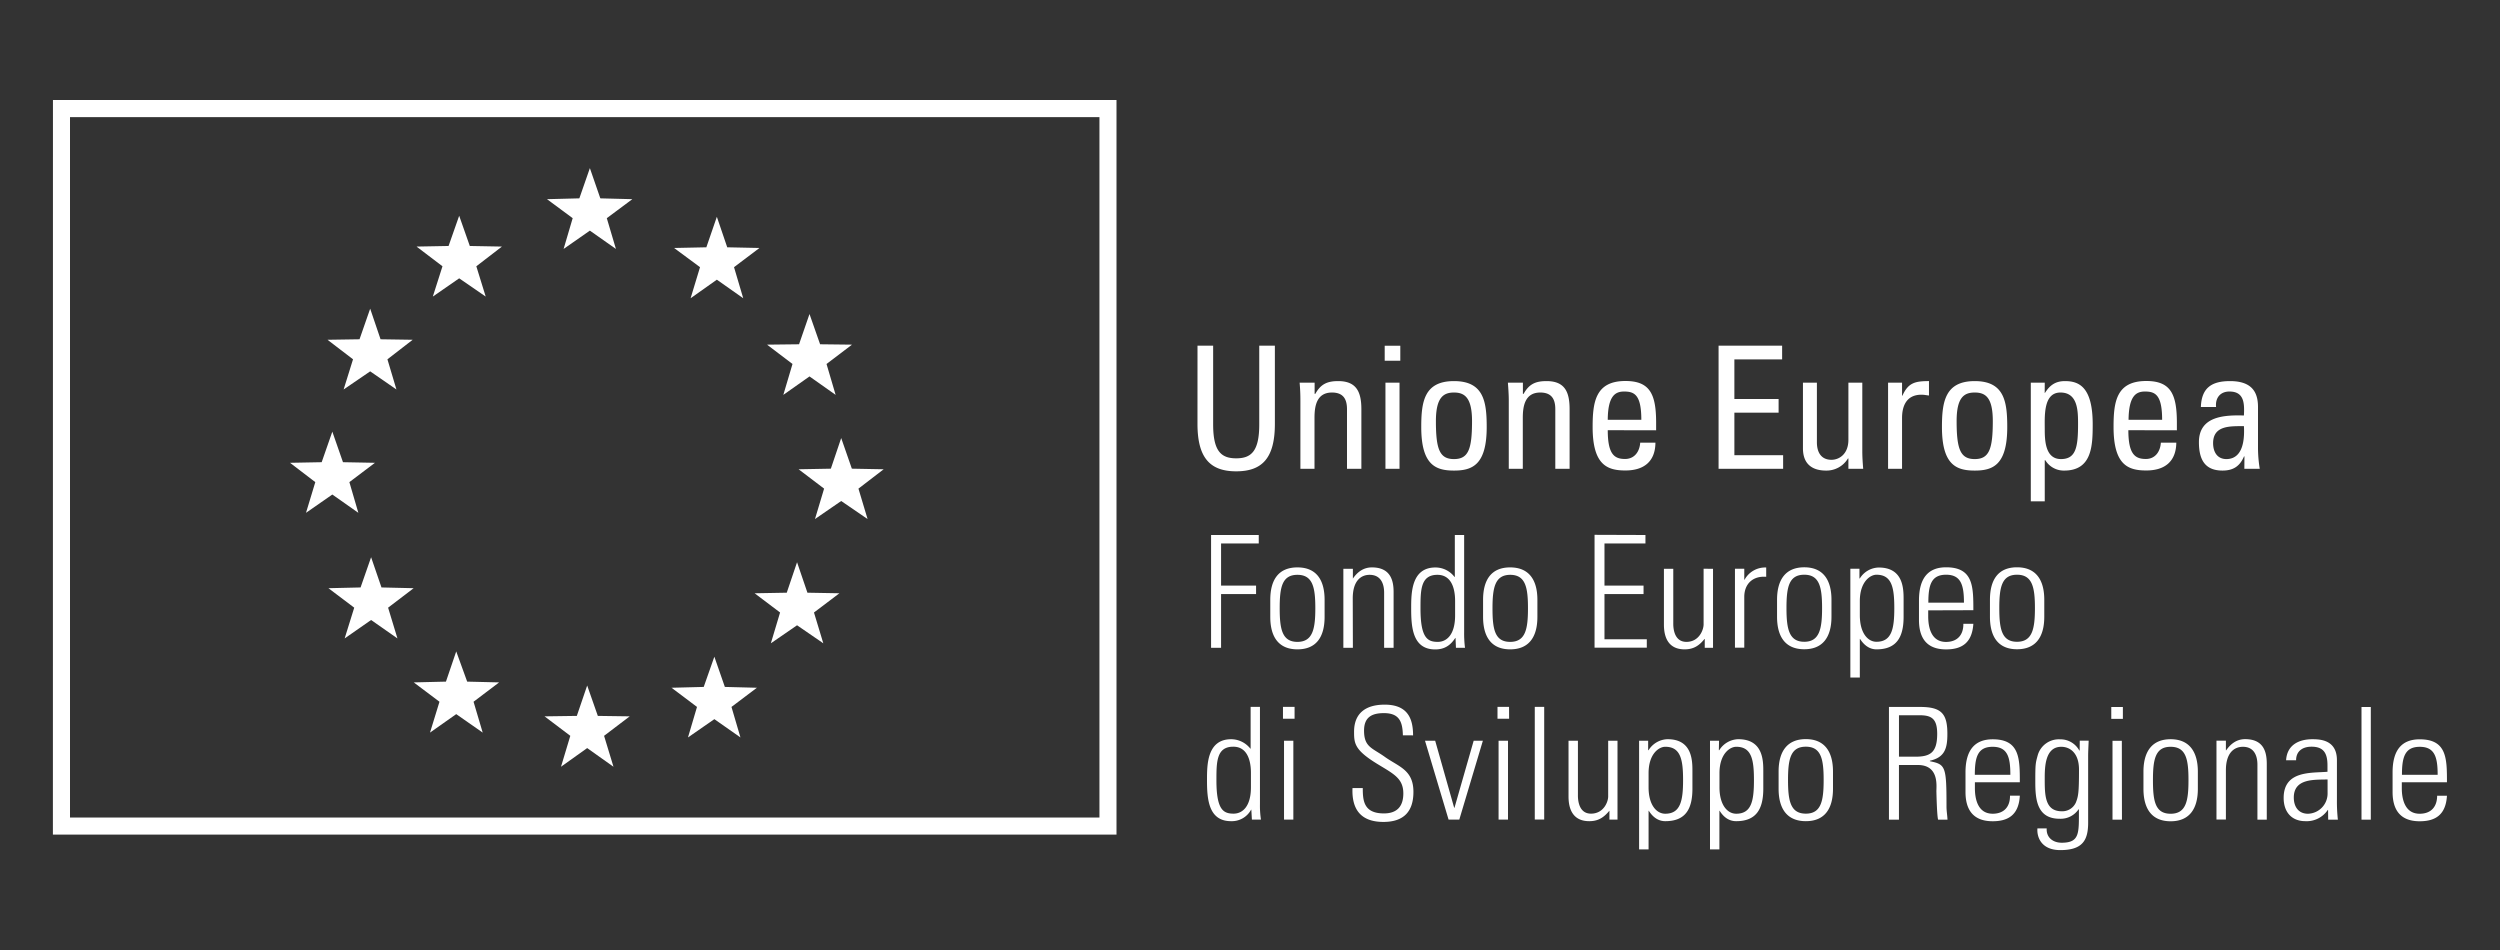
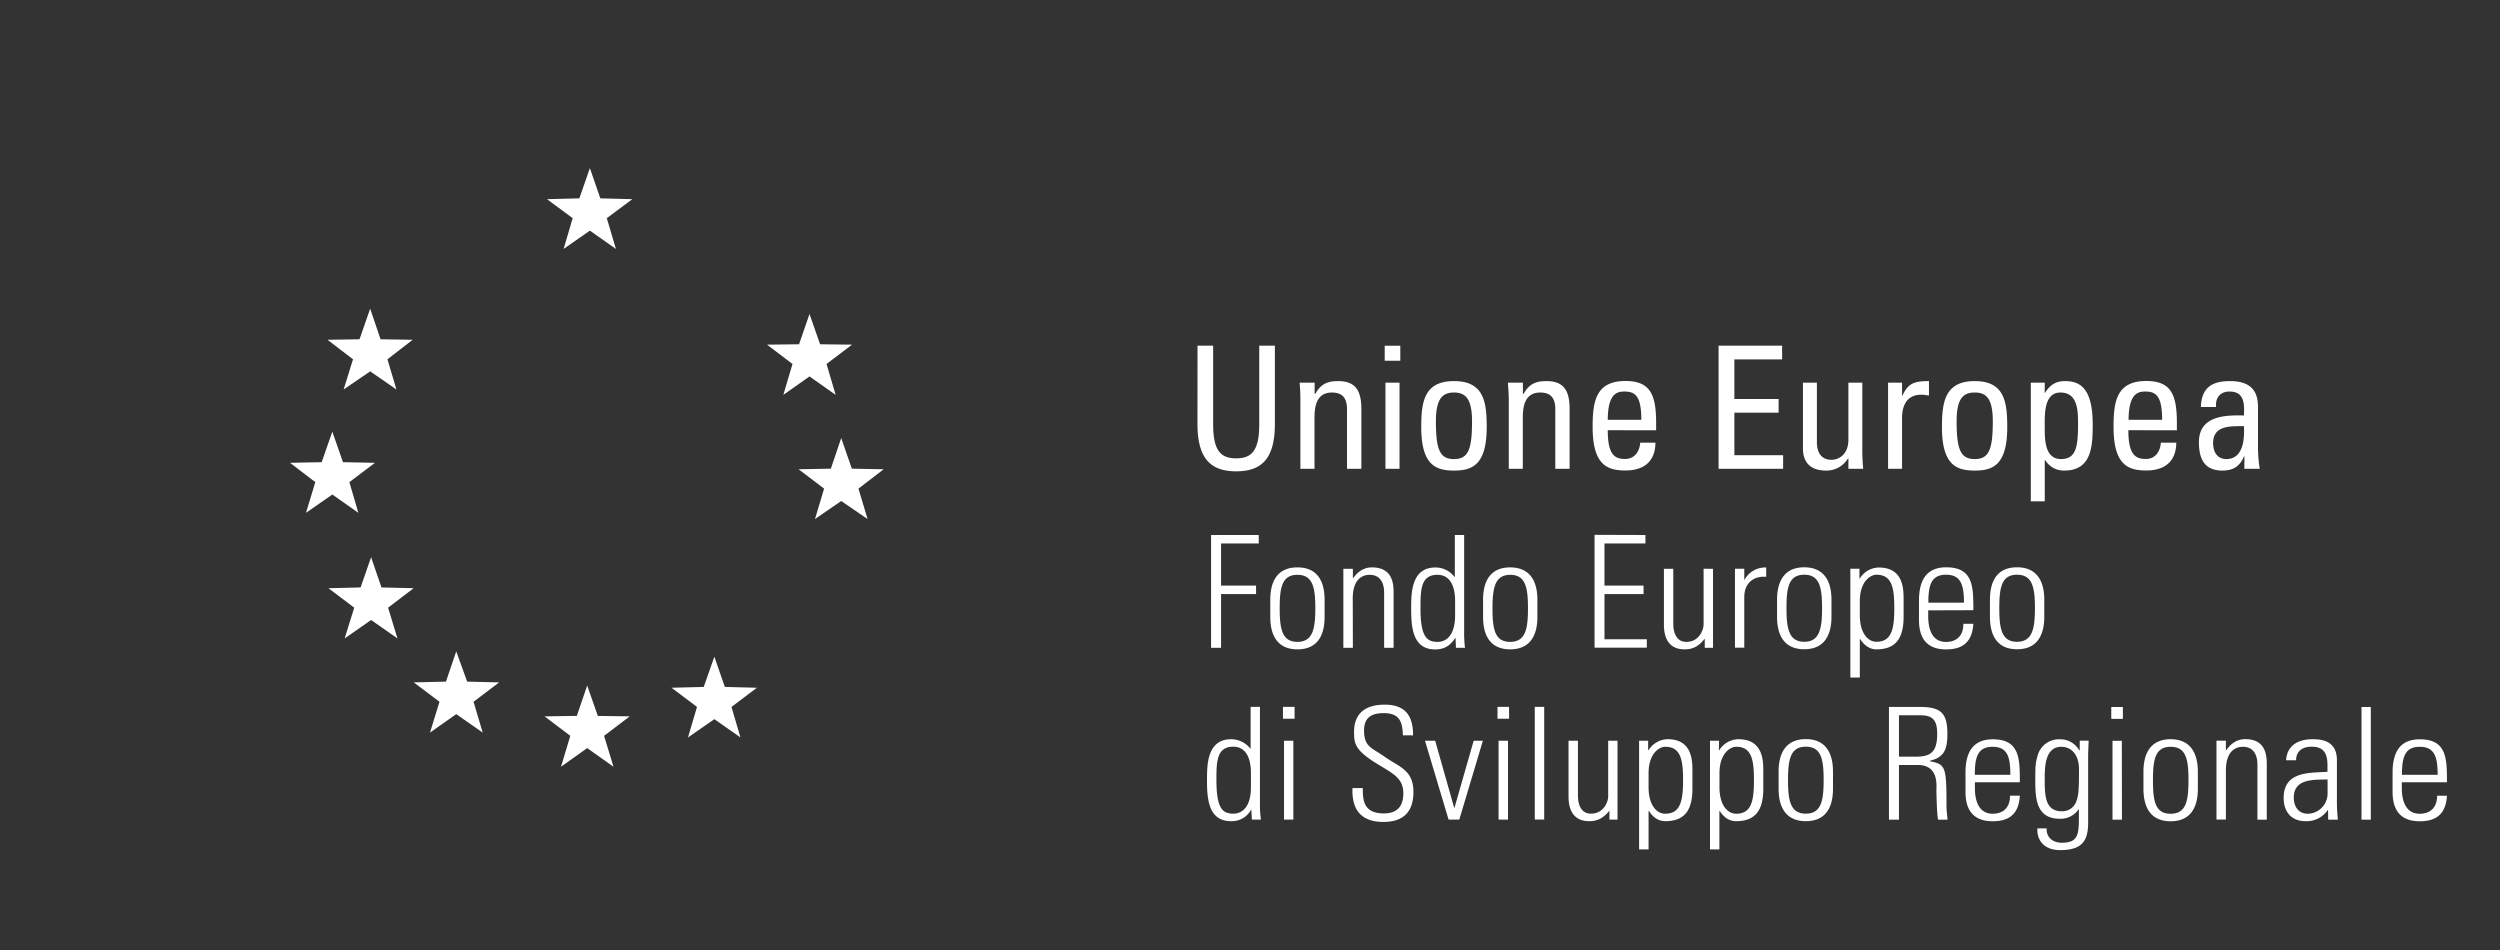
<svg xmlns="http://www.w3.org/2000/svg" id="Livello_1" data-name="Livello 1" viewBox="0 0 1000 380">
  <rect x="0" y="0" width="1000" height="380" fill="#333333" stroke="none" />
  <defs>
    <style>.cls-1{fill:#FFFFFF;}</style>
  </defs>
  <title>SOCIALTavola disegno 1</title>
-   <path class="cls-1" d="M28,46.84H439.78V327H28Zm-6.84,287H446.6V40H21.18Z" />
-   <polygon class="cls-1" points="194.28 118.63 183.67 111.33 173.13 118.63 176.99 106.51 166.62 98.63 179.43 98.39 183.67 86.3 187.92 98.39 200.77 98.63 190.53 106.51 194.28 118.63" />
  <polygon class="cls-1" points="158.57 155.79 148.07 148.54 137.45 155.79 141.21 143.72 131 135.91 143.81 135.71 148.07 123.47 152.22 135.71 165.07 135.91 154.97 143.72 158.57 155.79" />
  <polygon class="cls-1" points="143.34 205.13 132.93 197.81 122.4 205.13 126.12 192.85 116 185.12 128.67 184.88 132.93 172.66 137.19 184.88 149.98 185.12 139.75 192.85 143.34 205.13" />
  <polygon class="cls-1" points="246.37 99.58 235.95 92.25 225.44 99.58 229.07 87.27 218.8 79.67 231.74 79.34 235.95 67.25 240.13 79.34 252.93 79.67 242.72 87.27 246.37 99.58" />
-   <polygon class="cls-1" points="297.29 119.3 286.74 111.87 276.24 119.3 280.01 106.87 269.63 99.19 282.54 98.92 286.74 86.72 290.89 98.92 303.78 99.19 293.61 106.87 297.29 119.3" />
  <polygon class="cls-1" points="334.25 157.95 323.8 150.57 313.33 157.95 317 145.59 306.81 137.86 319.62 137.71 323.8 125.61 328.04 137.71 340.8 137.86 330.61 145.59 334.25 157.95" />
  <polygon class="cls-1" points="158.98 255.37 148.44 248 137.86 255.37 141.69 243.07 131.37 235.28 144.23 234.98 148.44 222.89 152.59 234.98 165.46 235.28 155.24 243.07 158.98 255.37" />
  <polygon class="cls-1" points="193.08 293.04 182.49 285.65 172 293.04 175.79 280.7 165.5 272.96 178.38 272.65 182.49 260.56 186.87 272.65 199.65 272.96 189.42 280.7 193.08 293.04" />
  <polygon class="cls-1" points="245.39 306.7 234.87 299.23 224.4 306.7 228.12 294.33 217.82 286.54 230.73 286.36 234.87 274.2 239.13 286.36 251.88 286.54 241.63 294.33 245.39 306.7" />
  <polygon class="cls-1" points="296.18 294.98 285.74 287.66 275.19 294.98 278.8 282.77 268.61 275.1 281.49 274.77 285.74 262.68 289.94 274.77 302.76 275.1 292.59 282.77 296.18 294.98" />
-   <polygon class="cls-1" points="329.32 257.32 318.82 250.11 308.34 257.32 312.03 245 301.85 237.31 314.7 237.08 318.82 224.89 322.97 237.08 335.76 237.31 325.59 245 329.32 257.32" />
  <polygon class="cls-1" points="347.03 207.62 336.48 200.4 325.99 207.62 329.64 195.45 319.44 187.71 332.34 187.47 336.48 175.22 340.74 187.47 353.47 187.71 343.38 195.45 347.03 207.62" />
  <path class="cls-1" d="M897.74,187.53h6.16a53,53,0,0,1-.7-8.17V162.8c0-5.79-2.31-10.36-11.18-10.36-7.3,0-11.4,2.64-11.67,10.36h6.08c-.36-3.62,1.66-6.19,5.35-6.19,6.05,0,6,5,5.79,9.59-7.82-.23-18,.24-18,10.66,0,6.65,2.14,11.37,9.43,11.37,4.29,0,6.94-1.73,8.61-5.68h.17Zm-.17-17.07c.61,11.07-3.65,13.17-7,13.17-3.77,0-5.33-3-5.33-6.36,0-7.24,7.06-6.78,12.37-6.81m-26.86,1.66v-3c0-11.38-2.41-16.72-12.23-16.72-12,0-13.1,8.3-13.1,18.38,0,15.21,5.78,17.41,13.1,17.41s11.9-3.51,12-11.11h-6.18c-.22,3.47-2.18,6.51-6,6.51-4.34,0-7-1.92-7-11.51Zm-19.33-4.2c.1-9.56,3-11.31,6.55-11.31,4.1,0,6.88,1.27,6.88,11.31ZM817.9,153.08h-5.58v47.45h5.58V184.07h.21a8.66,8.66,0,0,0,7.57,4.16c11.1,0,11.4-9.87,11.4-18.53,0-15.09-5.63-17.26-11.09-17.26-3.69,0-6,1.54-8,4.72h-.11Zm6.48,30.55c-6.21,0-6.48-7.29-6.48-11.87,0-5.22-.63-14.75,6.27-14.75,7.05,0,7.05,7.54,7.05,12.69,0,9.2-.86,13.93-6.84,13.93m-34.48,4.6c7.24,0,13-2.2,13-17.41,0-10.08-1.12-18.38-13-18.38s-13.12,8.3-13.12,18.38c0,15.21,5.81,17.41,13.12,17.41m0-4.6c-5.77,0-7.25-4-7.25-15.19,0-9.42,2.93-11.43,7.25-11.43s7.22,2,7.22,11.43c0,11.19-1.45,15.19-7.22,15.19m-29.08-30.55h-5.59v34.45h5.59V167.19c0-4.58,1.62-9.31,7.78-9.31a11.69,11.69,0,0,1,1.5.12c.46.08,1,.14,1.49.21v-5.77c-5.43,0-8.3.6-10.62,5.83h-.15Zm-21.46,22.84c0,5.75-3.73,8-6.77,8-3.93,0-5.83-2.75-5.83-7V153.08h-5.58v26.28c0,5.84,3.26,8.87,9.25,8.87a10,10,0,0,0,8.75-4.84h.18v4.14h5.92c-.2-2.41-.36-4.79-.36-7.12V153.08h-5.56Zm-26.11,11.61v-5.45h-19.5v-17h17.69v-5.49H693.75V143.75h19.1v-5.48H687.43v49.26Zm-50.8-15.41v-3c0-11.38-2.42-16.72-12.28-16.72-11.92,0-13.12,8.3-13.12,18.38,0,15.21,5.82,17.41,13.12,17.41s11.94-3.51,12-11.11h-6.09c-.22,3.47-2.21,6.51-6.07,6.51-4.31,0-6.91-1.92-6.91-11.51Zm-19.35-4.2c.06-9.56,3-11.31,6.53-11.31,4.13,0,6.9,1.27,6.9,11.31Zm-15.26,19.61V163.7c0-6.87-1.86-11.26-9.23-11.26-4.44,0-7,1.21-9.18,5.11h-.27v-4.47h-6c.18,2.42.35,4.8.35,7.15v27.3h5.61V167.14c0-4.71.86-10.13,7-10.13,4.8,0,6,3,6,6.69v23.83Zm-46.25.7c7.27,0,13.09-2.2,13.09-17.41,0-10.08-1.14-18.38-13.09-18.38s-13.09,8.3-13.09,18.38c0,15.21,5.79,17.41,13.09,17.41m0-4.6c-5.78,0-7.23-4-7.23-15.19,0-9.42,3-11.43,7.23-11.43s7.22,2,7.22,11.43c0,11.19-1.42,15.19-7.22,15.19M553.88,144.3h6.24v-6h-6.24Zm5.93,8.78h-5.63v34.45h5.63Zm-15.26,34.45V163.7c0-6.87-1.93-11.26-9.27-11.26-4.39,0-7,1.21-9.16,5.11h-.27v-4.47h-6q.32,3.63.31,7.15v27.3h5.64V167.14c0-4.71.84-10.13,7-10.13,4.79,0,6,3,6,6.69v23.83Zm-65.56-18c0,13.59,5,19,15.49,19s15.47-5.41,15.47-19V138.27H503.7v31.52c0,10.8-3.28,13.54-9.22,13.54s-9.22-2.74-9.22-13.54V138.27H479Z" />
  <path class="cls-1" d="M484.43,259.11h4V237.63h14v-3.4h-14V217.38H503.5V214H484.43Zm34.54.63c7.43,0,10.87-4.8,10.87-13v-6.78c0-8.18-3.44-13-10.87-13s-10.86,4.79-10.86,13v6.78c0,8.23,3.5,13,10.86,13m0-29.81c6.2,0,7.16,5.19,7.16,13.37s-1,13.45-7.16,13.45-7.09-5.19-7.09-13.45.89-13.37,7.09-13.37m22.13,9.39c0-7.09,3.36-9.39,6.74-9.39,4.38,0,5.81,3.42,5.81,7.1v22.08h3.79V236.85c0-4.08-.85-9.89-8.68-9.89-3.3,0-5.77,1.78-7.61,4.48h0v-3.91h-3.81v31.58h3.81Zm34,17.43c-4.07,0-6.9-1.54-6.9-13.32,0-7.34,0-13.5,6.77-13.5,7.07,0,7.07,8.7,7.07,10.65v5.59c0,7.71-3.36,10.58-6.94,10.58m7.28,2.36H586a45,45,0,0,1-.34-6.25V214h-3.73v16.75h-.15a9.54,9.54,0,0,0-7.61-3.76c-9.7,0-9.7,10.34-9.7,16.34,0,7.36.47,16.44,9.61,16.44,3.71,0,6.06-1.6,8-4.53l.13-.09Zm21.68.63c7.4,0,10.9-4.8,10.9-13v-6.78c0-8.18-3.5-13-10.9-13s-10.83,4.79-10.83,13v6.78c0,8.23,3.5,13,10.83,13m0-29.81c6.21,0,7.13,5.19,7.13,13.37s-.92,13.45-7.13,13.45S597,251.56,597,243.3s1-13.37,7.12-13.37m33.7-16v45.14h20.9v-3.37H641.79V237.63h15.63v-3.4H641.79V217.38h16.39V214Zm43.62,13.56v22.26c0,2.2-1.81,7-6.87,7-5.44,0-5.26-6.64-5.26-7.51V227.53h-3.74v22.32c0,5.13,1.81,9.89,8.27,9.89,3.55,0,5.79-1.44,7.94-4.13h.12v3.5h3.31V227.53Zm16.27,0h-3.73v31.58h3.73V238.78c0-5.29,3.48-8.48,8.77-8.06V227a9.37,9.37,0,0,0-8.66,4.9h-.11Zm24,32.21c7.35,0,10.88-4.8,10.88-13v-6.78c0-8.18-3.53-13-10.88-13s-10.89,4.79-10.89,13v6.78c0,8.23,3.5,13,10.89,13m0-29.81c6.17,0,7.12,5.19,7.12,13.37s-1,13.45-7.12,13.45-7.12-5.19-7.12-13.45.9-13.37,7.12-13.37m22.22,10.54c0-7.79,4.21-10.54,6.65-10.54,6.18,0,7.14,5.19,7.14,13.37s-1,13.45-7.14,13.45c-3.44,0-6.65-3.46-6.65-10.65Zm-.15-12.94h-3.64V271h3.79V255.54l.12.07c1.93,3,4.26,4.13,6.53,4.13,8,0,10.86-4.8,10.86-13v-7c0-4.15-.06-12.73-9.93-12.73a9.11,9.11,0,0,0-7.58,4.37l-.15,0Zm45.56,16.59c0-9.39,0-17.16-10.9-17.16-7.05,0-10.85,4.18-10.85,13.3V248c0,9.56,5.43,11.76,10.85,11.76,6.34,0,10.41-2.65,10.9-10.25h-4c.08,4.27-2.24,7.26-6.95,7.26-5.91,0-7.11-5.79-7.11-10.22v-2.41Zm-18-3c0-7,1.12-11.19,7.11-11.19s7.13,4.24,7.13,11.19Zm35.47,18.62c7.4,0,10.9-4.8,10.9-13v-6.78c0-8.18-3.5-13-10.9-13s-10.83,4.79-10.83,13v6.78c0,8.23,3.48,13,10.83,13m0-29.81c6.19,0,7.16,5.19,7.16,13.37s-1,13.45-7.16,13.45-7.09-5.19-7.09-13.45.92-13.37,7.09-13.37" />
  <path class="cls-1" d="M493.43,325.46c-4.08,0-6.86-1.53-6.86-13.3,0-7.34,0-13.48,6.74-13.48,7.06,0,7.06,8.77,7.06,10.61v5.64c0,7.67-3.38,10.53-6.94,10.53m7.33,2.38h3.62a37.52,37.52,0,0,1-.4-6.21V282.75h-3.73v16.73l-.13-.05a9.81,9.81,0,0,0-7.65-3.74c-9.67,0-9.67,10.28-9.67,16.32,0,7.41.5,16.46,9.61,16.46a8.76,8.76,0,0,0,8-4.54l.12-.09Zm16.58-31.55h-3.73v31.55h3.73Zm.49-13.54h-4.64v4.75h4.64Zm47.4,11.4c0-6.49-2-12.29-11.35-12.29-7.42,0-12.36,3.27-12.25,11.11,0,4.49.4,7.14,9.15,12.52,6.52,4,10.55,5.77,10.55,11.88,0,5.2-2.54,8-7.77,8-8.09,0-8.45-5.13-8.45-10.14H541c-.37,8.78,3.57,13.54,12.37,13.54,7.88,0,12-3.91,12-12,0-8.75-5.7-10-11.27-13.9-5.14-3.72-8.48-3.93-8.48-10.62,0-5.29,3-7,7.94-7,6.11,0,7.47,3.36,7.59,8.88Zm8.84,2.14H570l9.43,31.55h4.29l9.43-31.55h-3.68l-7.68,26.82h-.12Zm29.13,0h-3.77v31.55h3.77Zm.42-13.54H599v4.75h4.64Zm14.06,0h-3.77v45.07h3.77Zm25.59,13.54v22.29c0,2.17-1.81,6.88-6.87,6.88-5.41,0-5.23-6.63-5.23-7.49V296.29h-3.76v22.32c0,5.1,1.81,9.86,8.29,9.86,3.55,0,5.76-1.42,8-4.12h.07v3.49H647V296.29Zm16.16,13c0-7.84,4.2-10.58,6.67-10.58,6.16,0,7.13,5.15,7.13,13.33s-1,13.45-7.13,13.45c-3.43,0-6.67-3.4-6.67-10.59Zm-.17-13h-3.62v43.47h3.79V324.29l.12.06c1.9,3,4.24,4.12,6.55,4.12,8.06,0,10.87-4.77,10.87-13v-7.06c0-4.16-.07-12.73-9.94-12.73a9.23,9.23,0,0,0-7.6,4.39l-.17,0Zm28.53,13c0-7.84,4.23-10.58,6.7-10.58,6.16,0,7.09,5.15,7.09,13.33s-.93,13.45-7.09,13.45c-3.46,0-6.7-3.4-6.7-10.59Zm-.17-13H684v43.47h3.76V324.29l.12.06c1.88,3,4.2,4.12,6.58,4.12,8,0,10.86-4.77,10.86-13v-7.06c0-4.16-.08-12.73-10-12.73a9.23,9.23,0,0,0-7.61,4.39l-.17,0Zm34.72,32.18c7.38,0,10.86-4.77,10.86-13v-6.82c0-8.15-3.48-13-10.86-13s-10.9,4.82-10.9,13v6.82c0,8.22,3.53,13,10.9,13m0-29.79c6.19,0,7.12,5.15,7.12,13.33s-.93,13.45-7.12,13.45-7.13-5.19-7.13-13.45.95-13.33,7.13-13.33M767.13,306c8.7,0,7.37,8.68,7.43,10.66.06,2.4.26,9.91.69,11.21H779c-.08-1.75-.4-3.49-.4-5.24,0-16.12-.35-16.87-6.65-18.14v-.2c6-1.34,7-5,7-10.71,0-7.91-2.19-10.8-10.84-10.8H755.58v45.09h4V306Zm-7.54-19.9h8.21c4.65,0,7.08,1.22,7.08,7.41,0,7.57-2.79,9.17-8.81,9.17h-6.48Zm48.34,26.81c0-9.42,0-17.19-10.84-17.19-7.05,0-10.89,4.15-10.89,13.26v7.79c0,9.54,5.46,11.73,10.89,11.73,6.27,0,10.43-2.61,10.84-10.22H804c.06,4.23-2.24,7.21-6.92,7.21-5.92,0-7.12-5.82-7.12-10.17v-2.41Zm-18-3c0-7,1.11-11.19,7.12-11.19s7.09,4.19,7.09,11.19Zm34.58-11.19c3.53,0,7.09,2.52,7.09,9.11,0,9.25-.27,10.68-1.24,13.15a5.94,5.94,0,0,1-5.64,3.53c-6.83,0-6.83-6.56-6.83-13.1,0-4.67.15-12.69,6.62-12.69m7.35,1.52-.17-.09a8.58,8.58,0,0,0-7.7-4.42,8.79,8.79,0,0,0-8.87,6.26c-.91,3.35-1,3.41-1,10.74,0,6.95.61,14.77,9.71,14.77a8.63,8.63,0,0,0,7.58-3.76h.15c0,9.39.44,13.35-6.88,13.35-3.51,0-6.22-2.11-6-5.73h-3.71c-.27,3.19,1.31,8.68,9.16,8.68,9,0,11.13-4.05,11.13-11V302.42c0-1.6.09-3.18.21-6.16H831.9Zm16.87-3.91H845v31.55h3.78Zm.42-13.54h-4.64v4.75h4.64Zm19.1,45.72c7.36,0,10.89-4.77,10.89-13v-6.82c0-8.15-3.53-13-10.89-13s-10.87,4.82-10.87,13v6.82c0,8.22,3.51,13,10.87,13m0-29.79c6.24,0,7.14,5.15,7.14,13.33s-.9,13.45-7.14,13.45-7.07-5.19-7.07-13.45.92-13.33,7.07-13.33m22.11,9.37c0-7.09,3.4-9.37,6.81-9.37,4.38,0,5.8,3.45,5.8,7.14v22h3.74V305.66c0-4.19-.79-10-8.66-10-3.38,0-5.81,1.9-7.57,4.46h-.12v-3.86h-3.77v31.55h3.77Zm40.67,9.48a8.08,8.08,0,0,1-7.82,7.93c-3.88,0-5.69-2.89-5.69-6.48,0-7.69,8.13-7.09,13.51-7.24Zm.24,10.31h3.88a66.92,66.92,0,0,1-.38-7.93V304.08c0-8.1-6.65-8.39-9.8-8.39-5.52,0-10.18,2.37-10.53,8.41h4c0-3.75,2.72-5.42,6.16-5.42,5,0,6.39,2.79,6.39,7.47v2.56c-6.39.55-17.53-.59-17.53,10.47,0,5.52,3.08,9.29,8.71,9.29a10.14,10.14,0,0,0,8.94-4.49h.12Zm17.05-45.09h-3.72v45.07h3.72Zm30.46,30.13c0-9.42,0-17.19-10.9-17.19-7.07,0-10.85,4.15-10.85,13.26v7.79c0,9.54,5.45,11.73,10.85,11.73,6.32,0,10.45-2.61,10.9-10.22h-3.93c0,4.23-2.25,7.21-7,7.21-5.88,0-7.13-5.82-7.13-10.17v-2.41Zm-18-3c0-7,1.13-11.19,7.13-11.19s7.15,4.19,7.15,11.19Z" />
</svg>